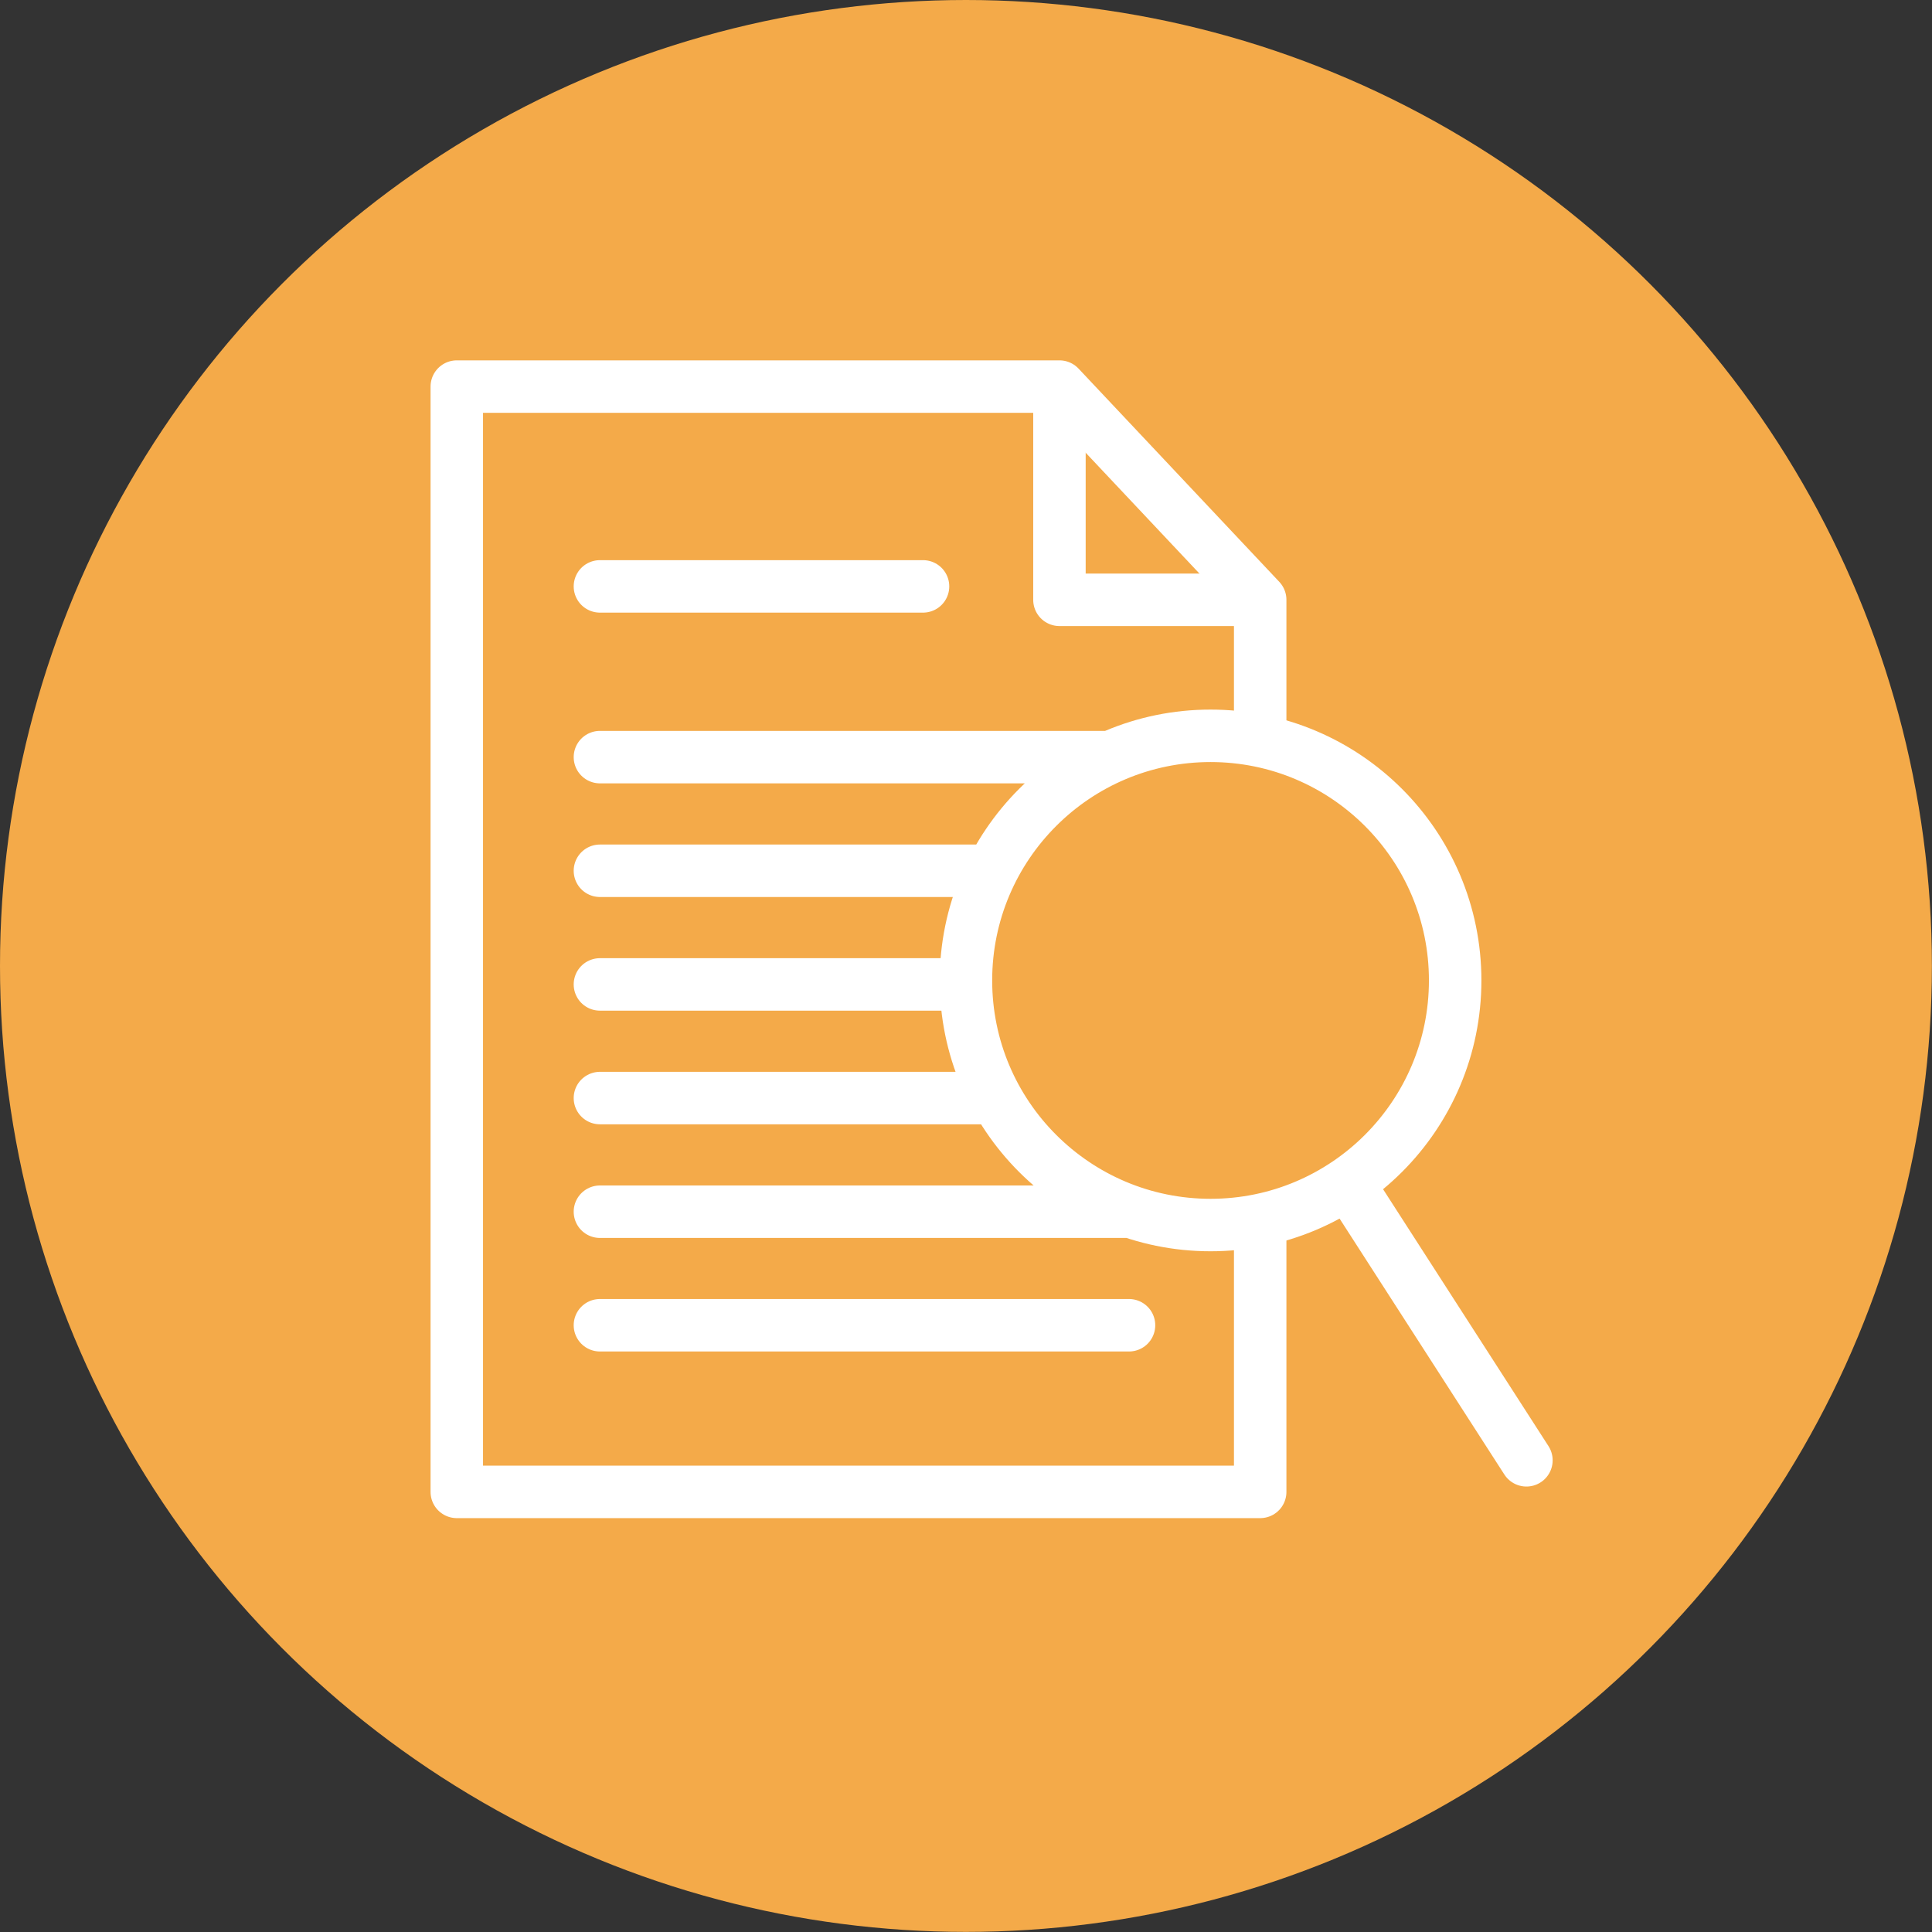
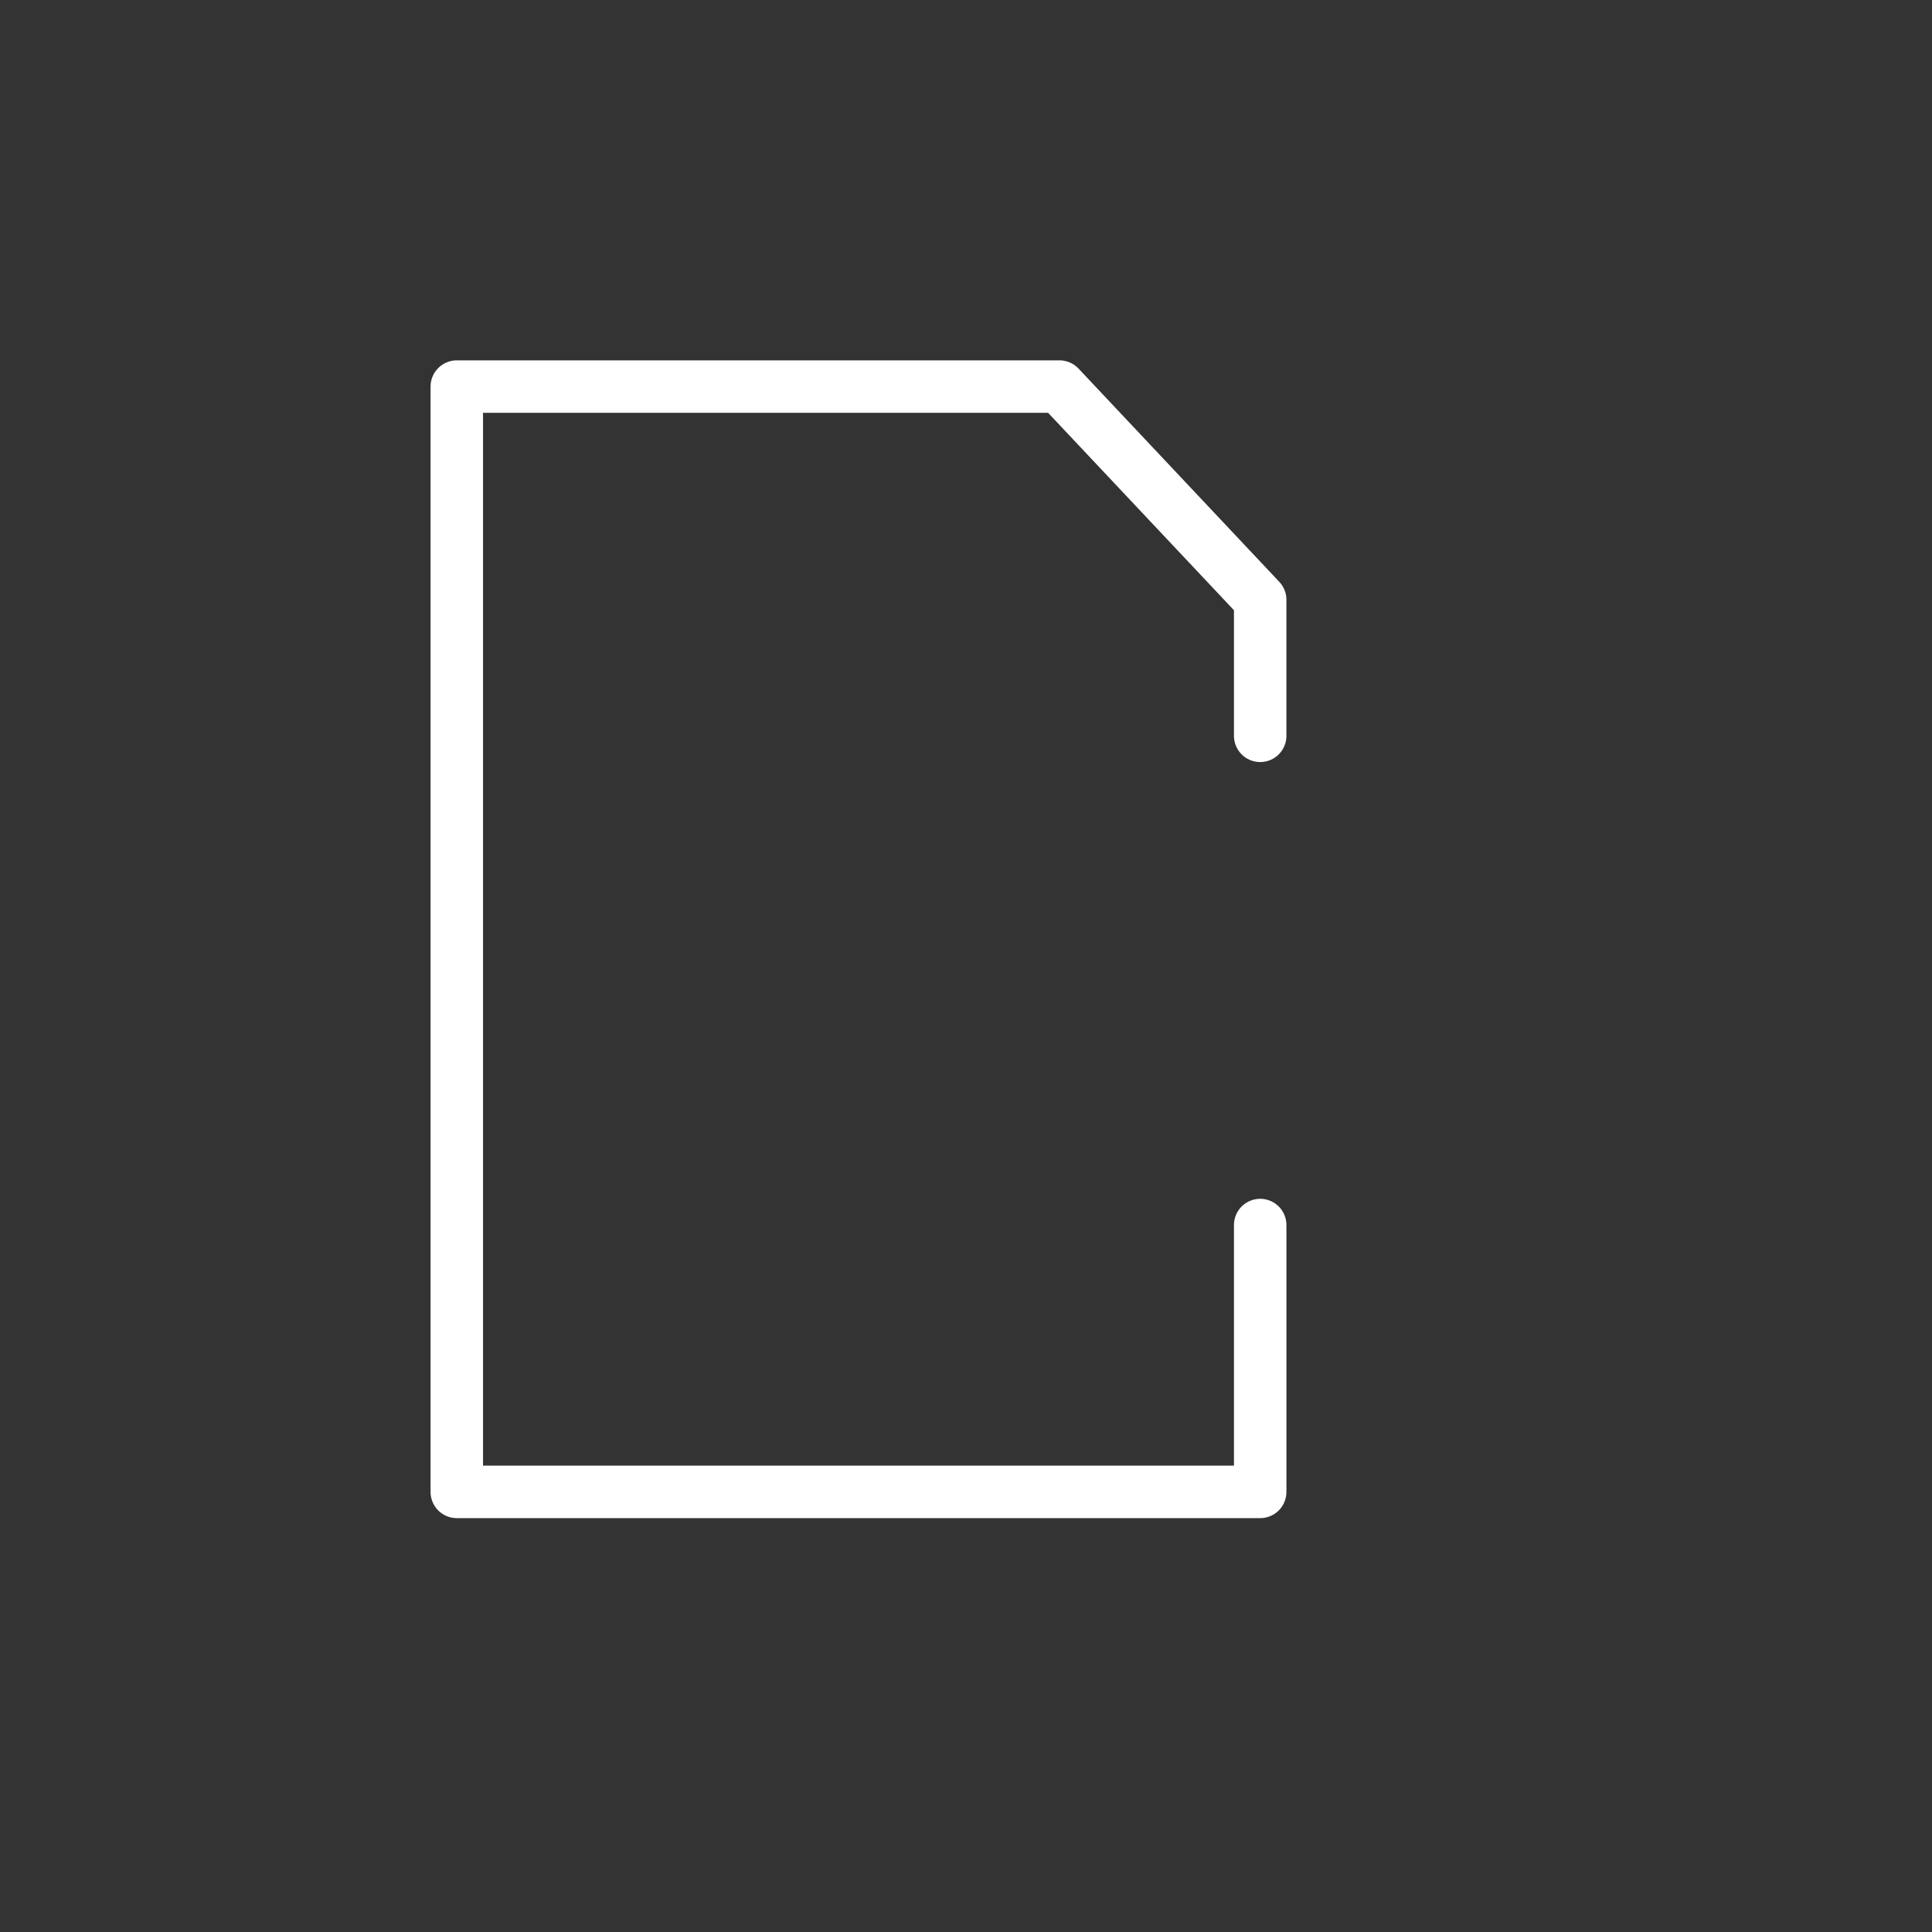
<svg xmlns="http://www.w3.org/2000/svg" data-name="Layer 1" viewBox="0 0 184.11 184.11">
  <rect x="0" y="0" width="184.11" height="184.11" fill="#333333" stroke="none" />
-   <circle cx="92.05" cy="92.05" r="92.05" fill="#f4aa49" />
  <g fill="none" stroke="#fff" stroke-linecap="round" stroke-linejoin="round" stroke-width="5">
    <path d="M120.09 116.74v25.43H43.53V36.84h57.43l19.13 20.32v12.96" />
-     <path d="M119.81 57.16h-18.85V36.92M115.36 70.12c-12.87 0-23.31 10.44-23.31 23.31s10.44 23.31 23.31 23.31 23.31-10.44 23.31-23.31-10.44-23.31-23.31-23.31zM128.79 113.27l16.67 25.89M57.17 82.98h36.06M57.17 104.64h37.75M57.17 93.81h34.88M57.17 115.47h50.42M57.17 72.15h48.66M57.17 126.29h50.42M57.17 55.88h30.79" />
  </g>
</svg>